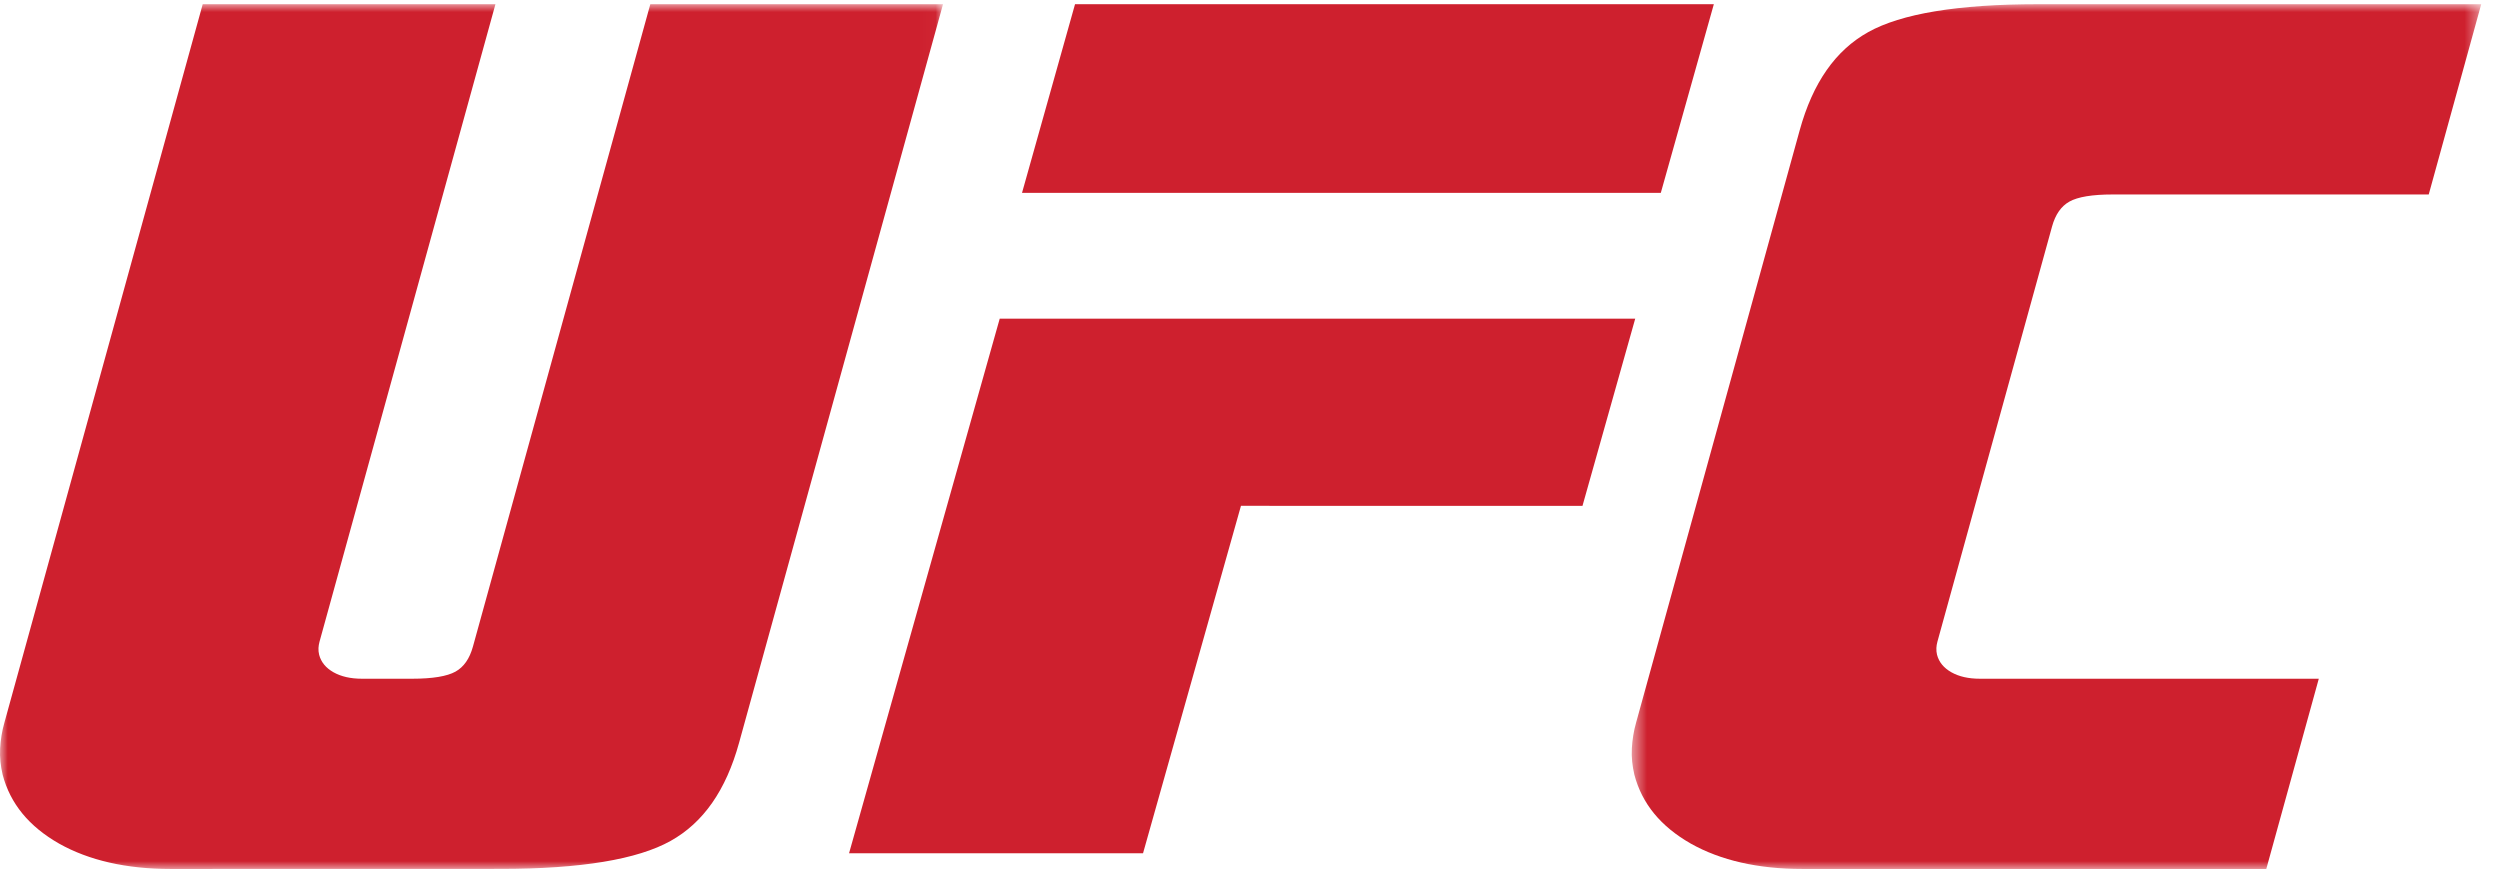
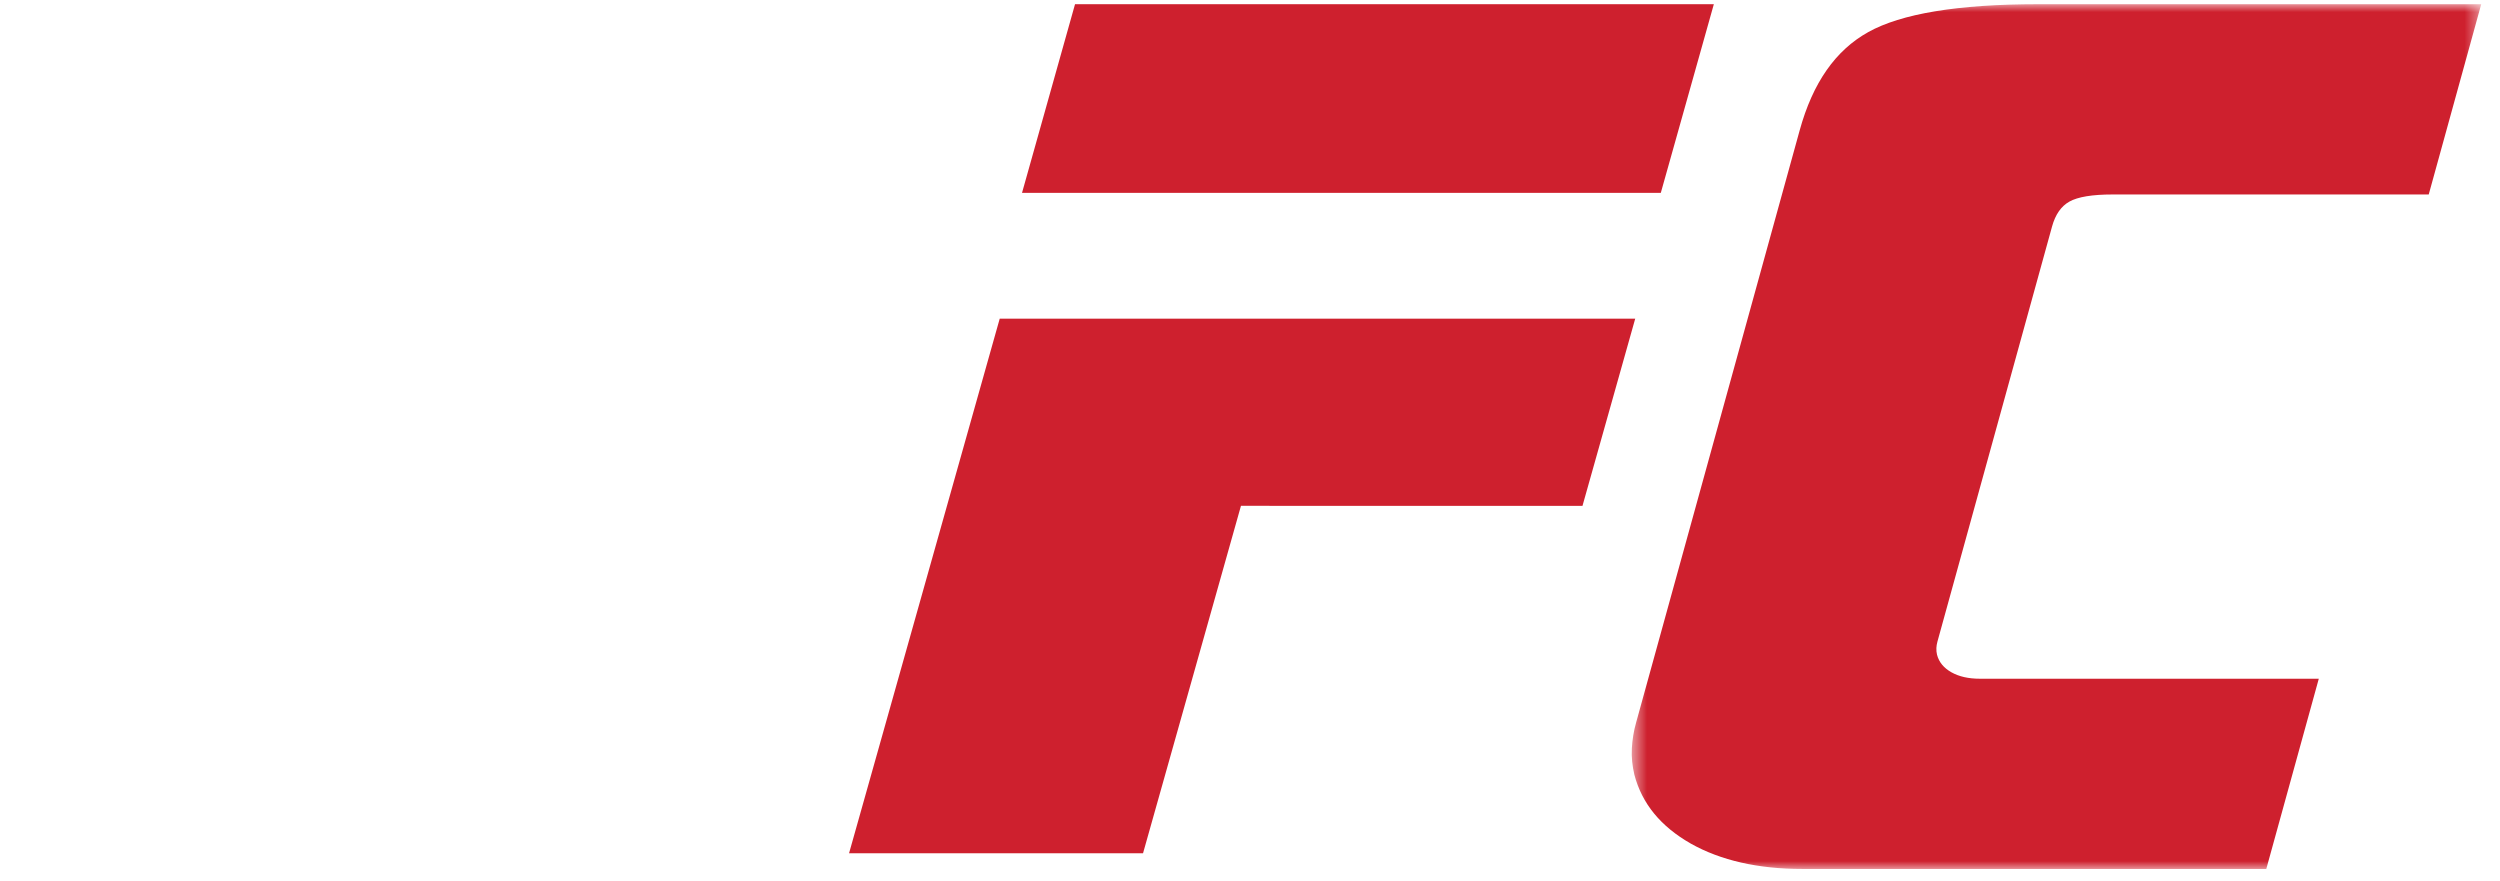
<svg xmlns="http://www.w3.org/2000/svg" xmlns:xlink="http://www.w3.org/1999/xlink" width="159" height="56" viewBox="0 0 159 56">
  <defs>
-     <path id="umqsxk2esa" d="M0.53 0L54.559 0 54.559 55 0.53 55z" />
-     <path id="3fr3zrdsoc" d="M0 0L59.976 0 59.976 55 0 55z" />
+     <path id="umqsxk2esa" d="M0.53 0L54.559 0 54.559 55 0.53 55" />
  </defs>
  <g fill="none" fill-rule="evenodd">
    <g>
      <g>
        <path fill="#CE202E" d="M68.372.267L65 12.267 105.627 12.267 109 .267zM63.582 20.267L54 54.267 72.697 54.267 78.925 32.171 100.646 32.172 104 20.267z" transform="translate(-177 -3083) translate(177 3083)" />
        <g>
          <g transform="translate(-177 -3083) translate(177 3083) translate(0 .267) translate(103.248)">
            <mask id="qrh5khgg3b" fill="#fff">
              <use xlink:href="#umqsxk2esa" />
            </mask>
            <path fill="#CE202E" d="M20.861 42.49c-.49-.277-.791-.647-.914-1.114-.032-.14-.049-.28-.041-.427.007-.129.027-.265.064-.4l7.292-26.408c.212-.77.58-1.294 1.11-1.59.53-.295 1.44-.45 2.747-.45h20.1L54.558 0H26.377c-5.137 0-8.715.611-10.801 1.772-2.086 1.16-3.53 3.224-4.365 6.253L.811 45.68c-.16.56-.244 1.118-.273 1.648-.032.58.033 1.127.16 1.677.482 1.836 1.67 3.288 3.594 4.384C6.186 54.453 8.562 55 11.387 55h29.5l3.34-12.1h-21.56c-.72 0-1.324-.138-1.806-.41" mask="url(#qrh5khgg3b)" />
          </g>
          <g transform="translate(-177 -3083) translate(177 3083) translate(0 .267)">
            <mask id="gyzpvmk1sd" fill="#fff">
              <use xlink:href="#3fr3zrdsoc" />
            </mask>
            <path fill="#CE202E" d="M12.893 0L.283 45.68c-.162.56-.245 1.119-.275 1.648-.032.58.033 1.127.16 1.677.483 1.835 1.67 3.288 3.595 4.384C5.657 54.453 8.033 55 10.857 55l20.983-.005c5.135 0 8.714-.612 10.801-1.774 2.086-1.159 3.531-3.223 4.365-6.252L59.976 0H41.36L30.078 40.859c-.213.77-.58 1.295-1.11 1.59-.531.295-1.442.451-2.749.451h-3.204c-.719 0-1.323-.14-1.804-.41-.49-.278-.792-.648-.914-1.115-.033-.14-.05-.279-.042-.427.008-.129.028-.264.065-.4L31.51 0H12.892z" mask="url(#gyzpvmk1sd)" />
          </g>
        </g>
      </g>
    </g>
  </g>
</svg>